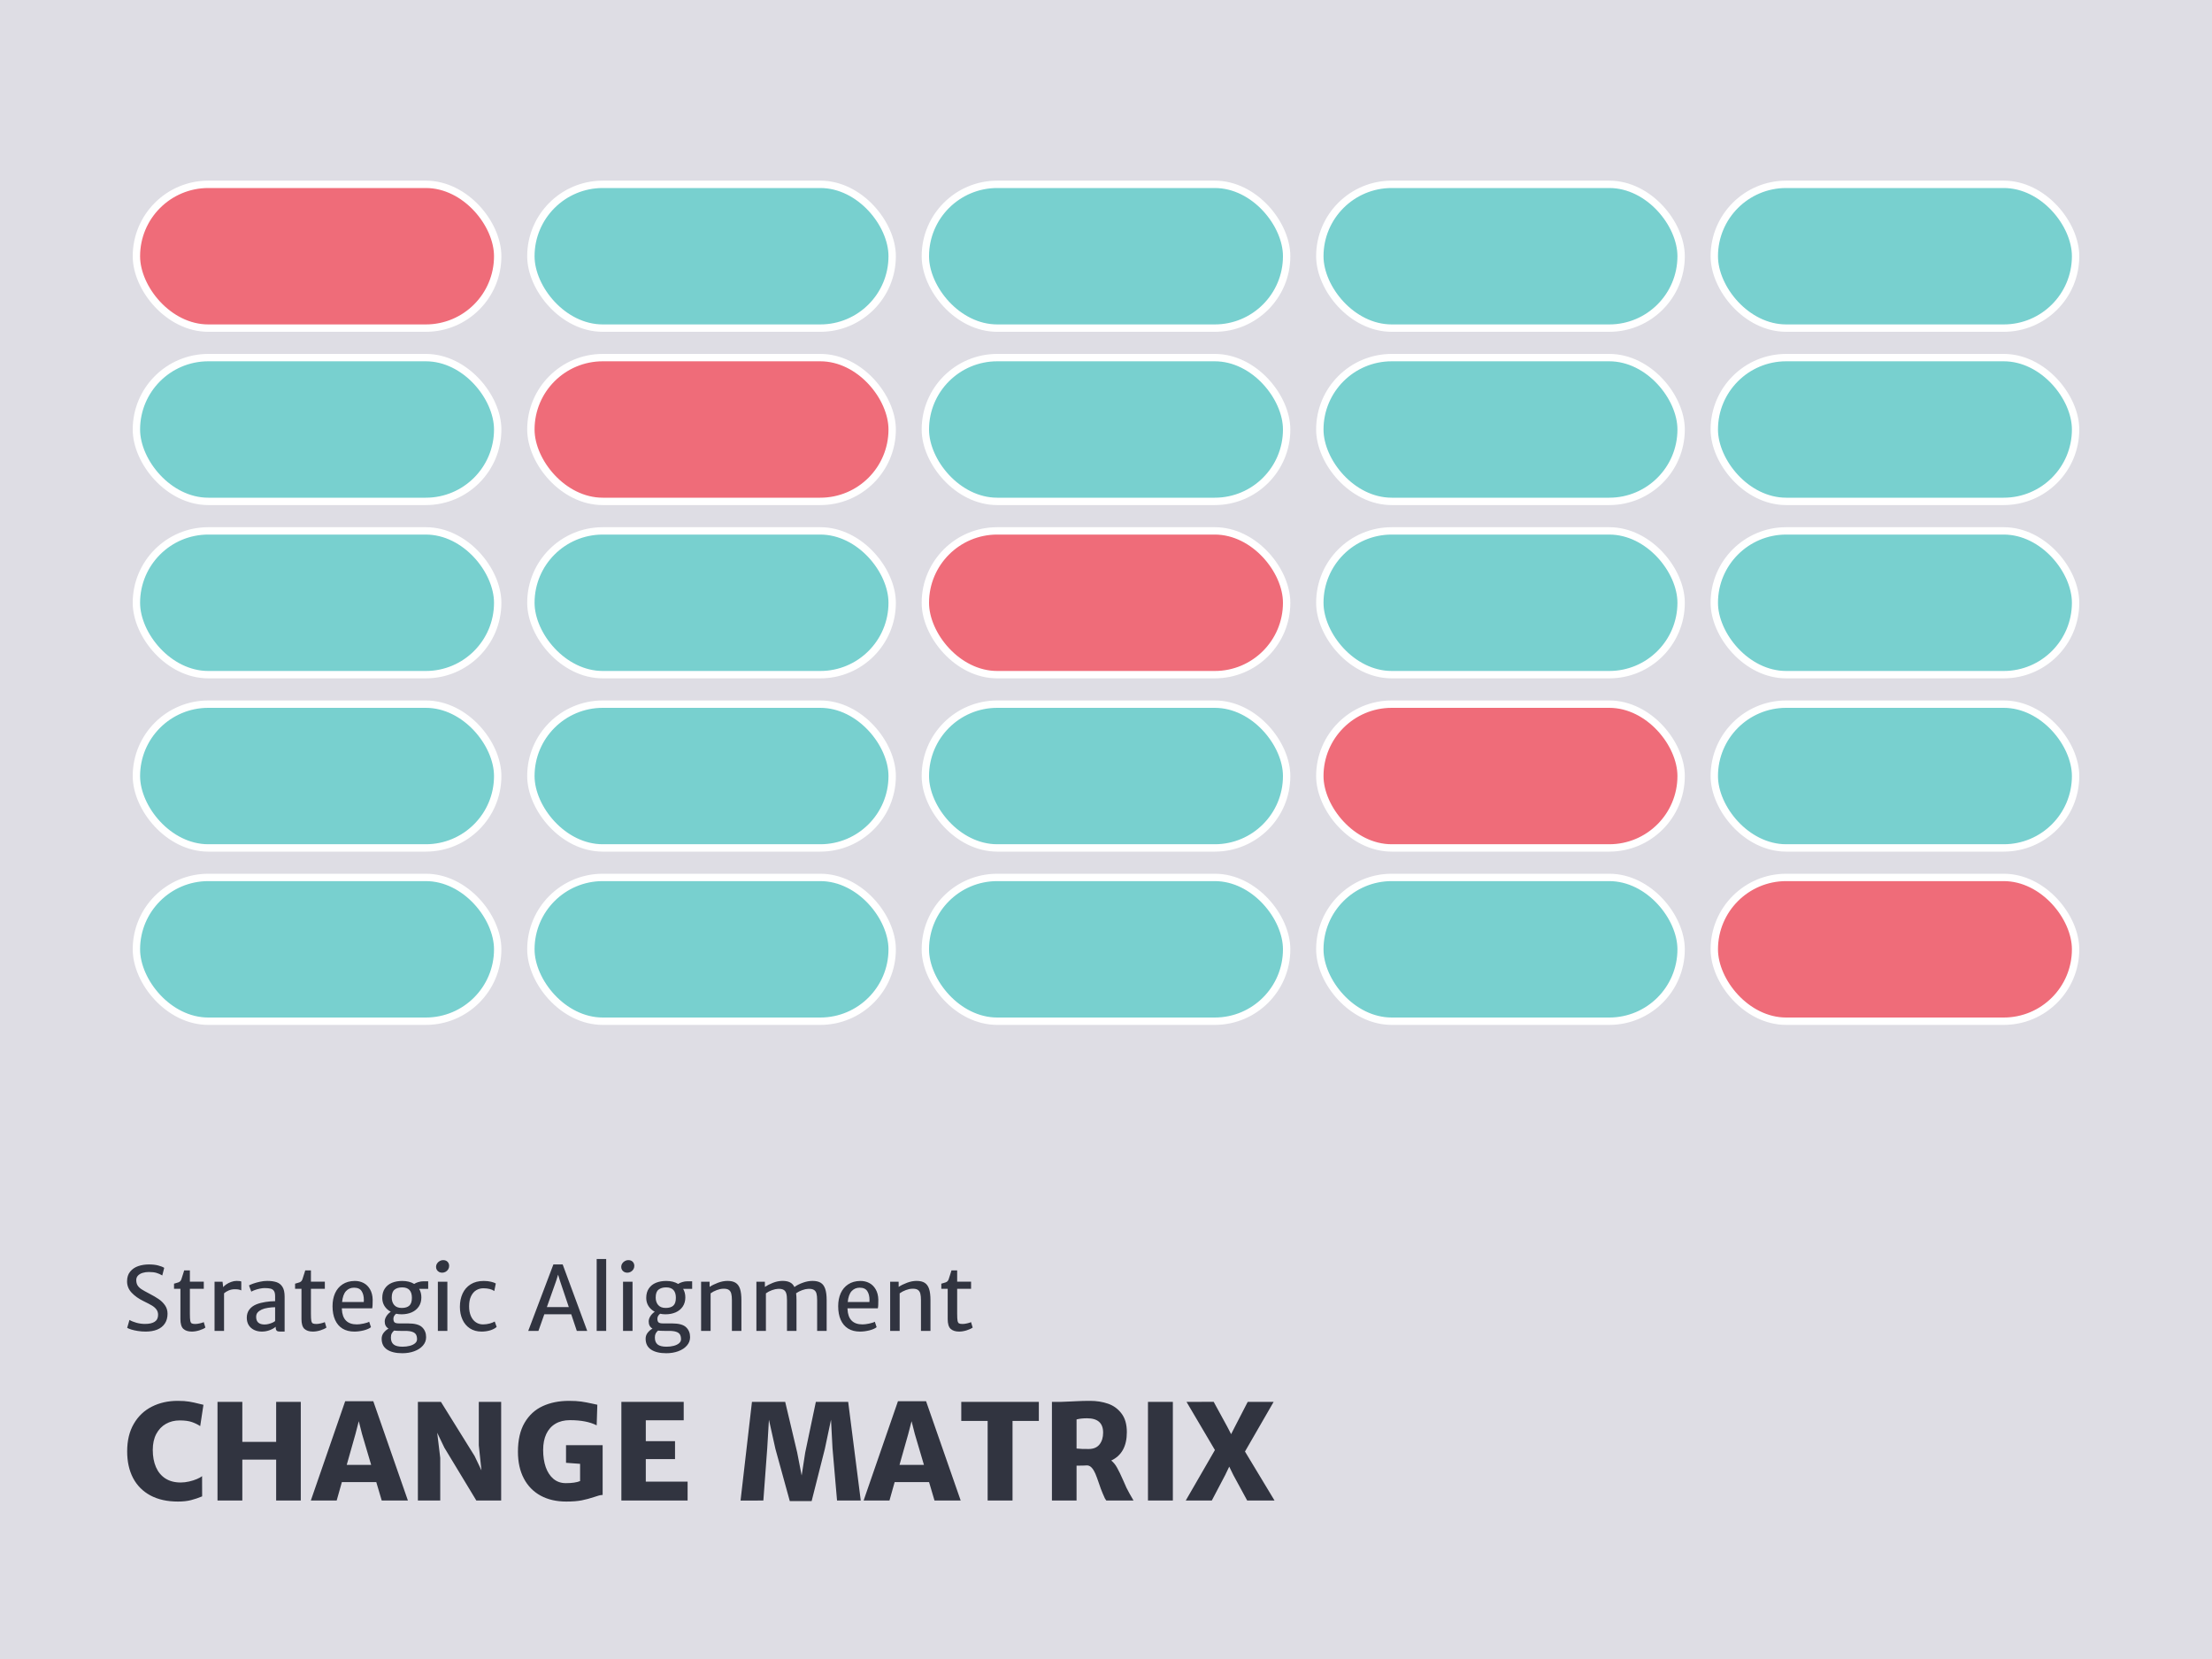
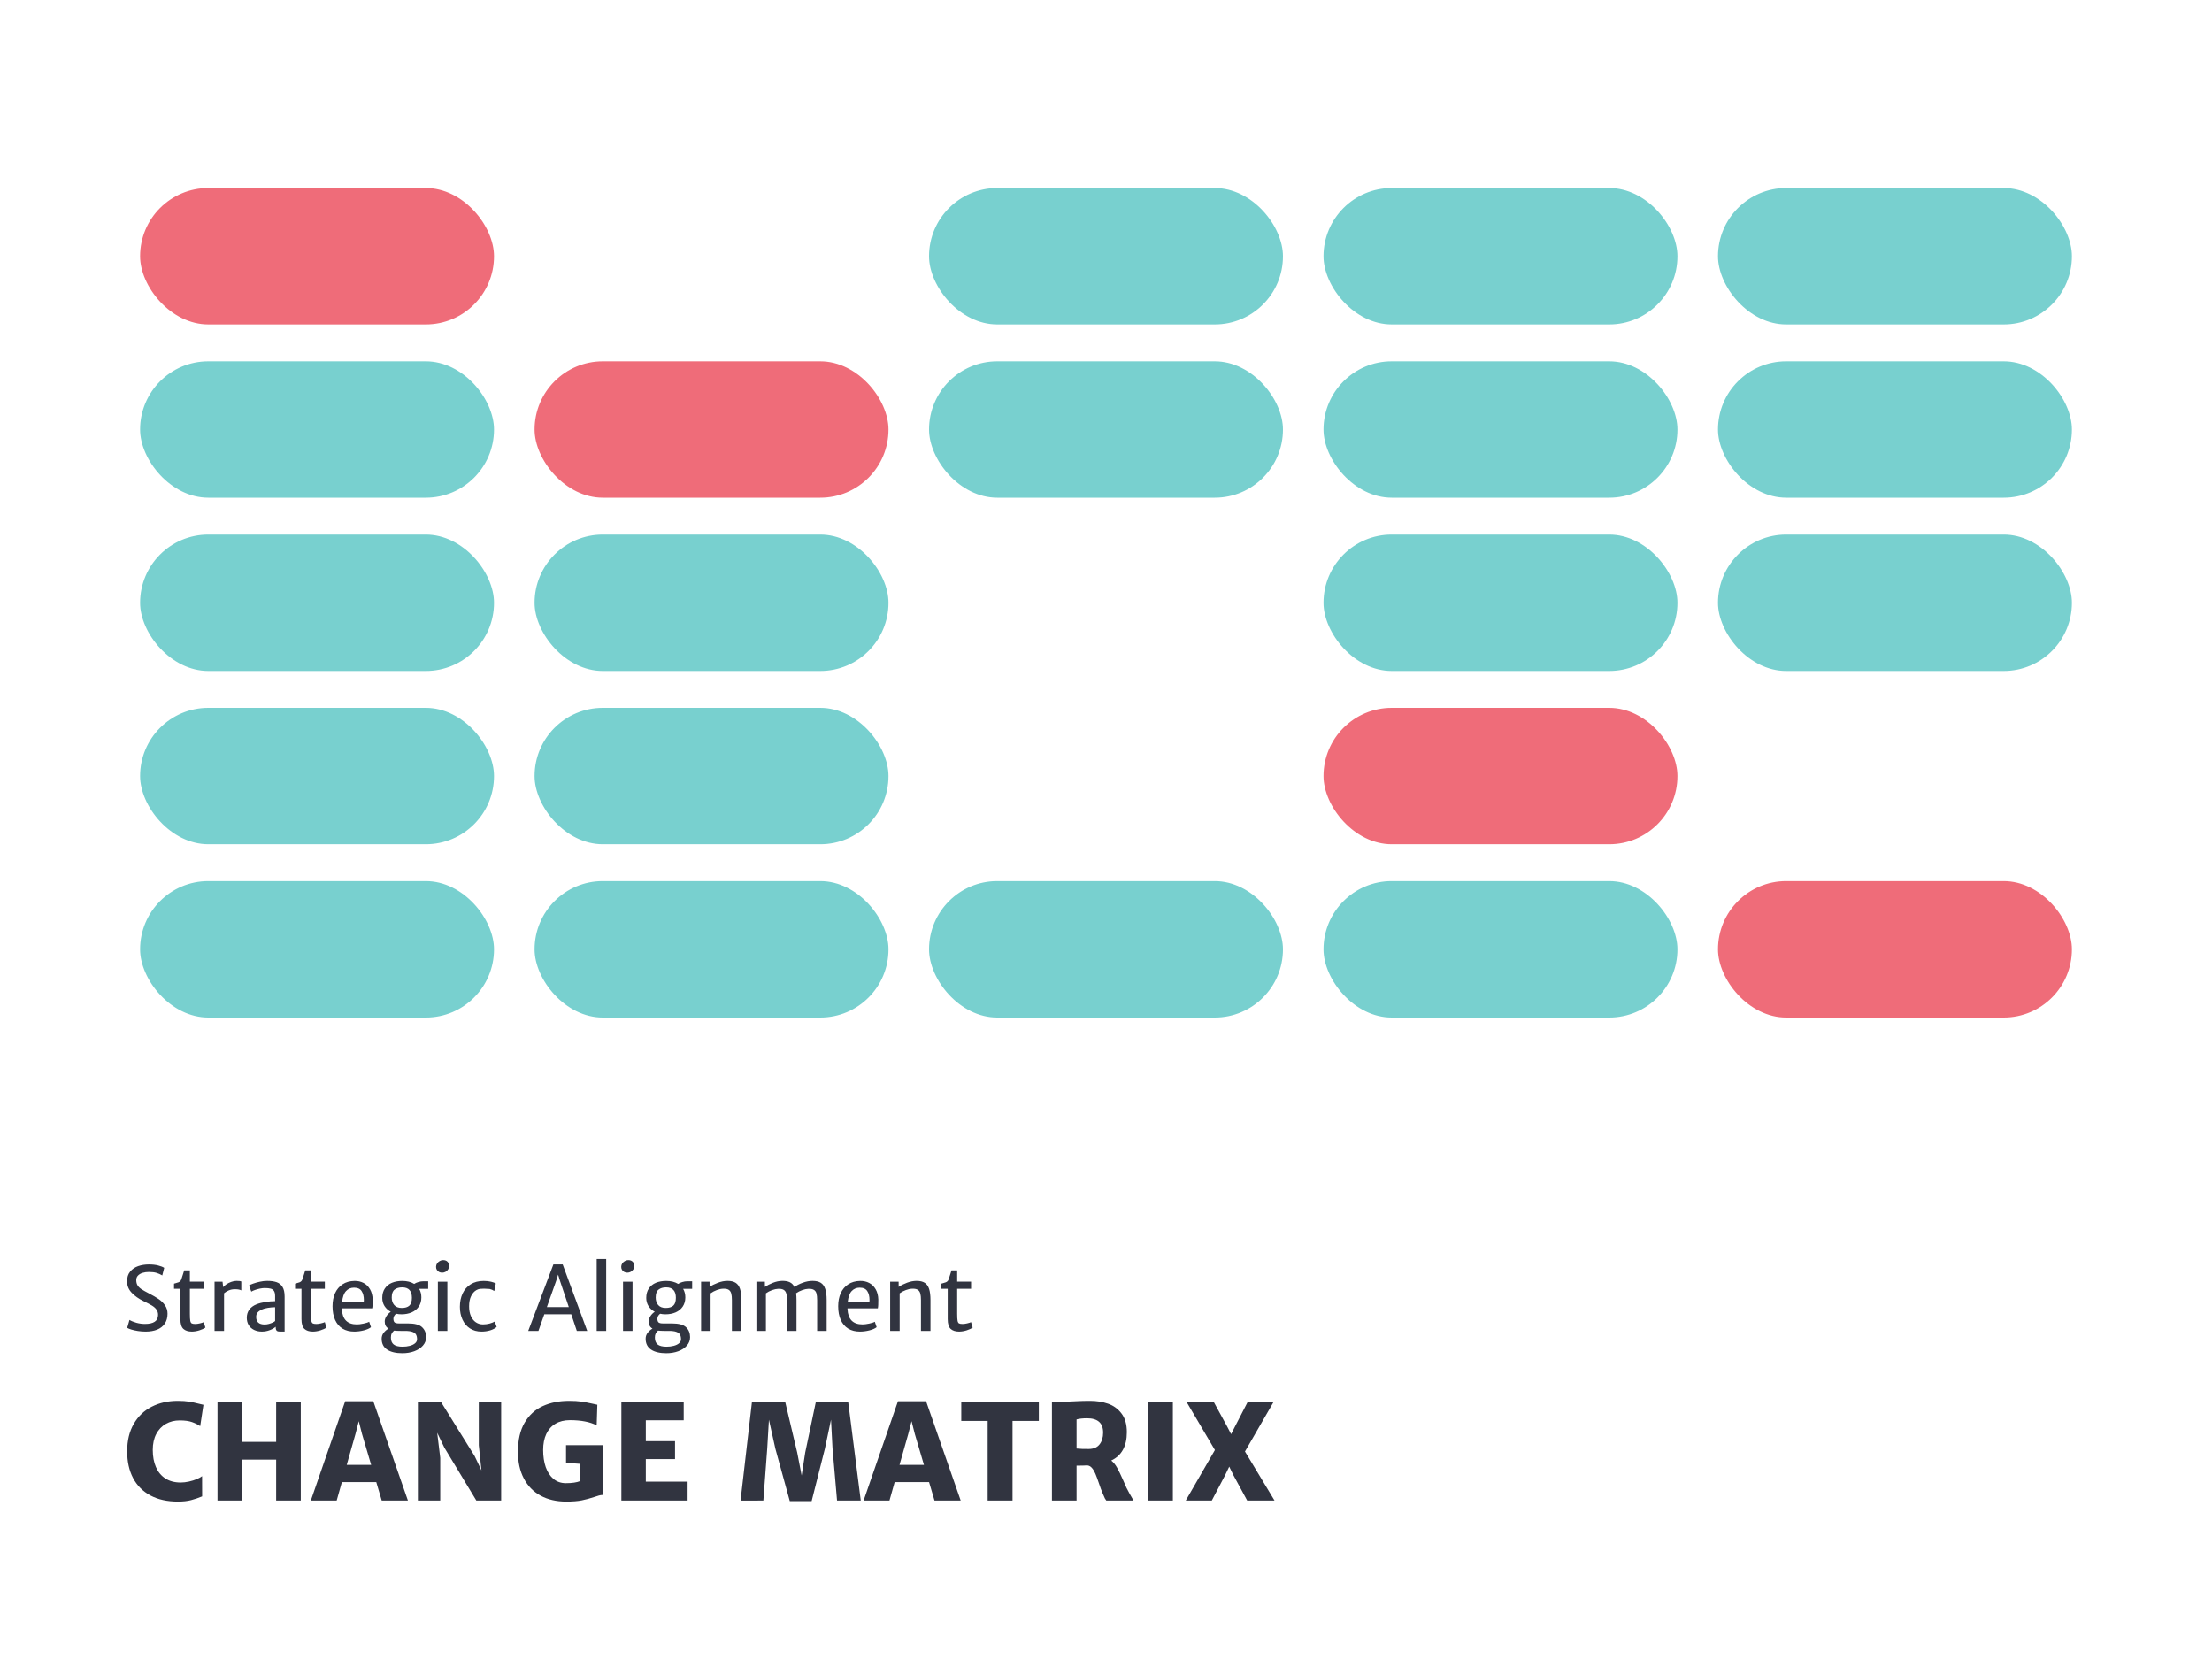
<svg xmlns="http://www.w3.org/2000/svg" width="600" height="450" viewBox="0 0 600 450" fill="none">
-   <rect width="600" height="450" fill="#DEDDE4" />
  <path d="M48.188 379.977C49.441 379.977 50.484 380.047 51.316 380.188C52.148 380.328 53.045 380.521 54.006 380.768C54.662 380.932 55.055 381.025 55.184 381.049L54.305 386.832C53.684 386.41 52.945 386.047 52.09 385.742C51.246 385.438 50.127 385.285 48.732 385.285C47.35 385.285 46.107 385.596 45.006 386.217C43.904 386.838 43.031 387.752 42.387 388.959C41.754 390.166 41.438 391.607 41.438 393.283C41.438 395.064 41.725 396.617 42.299 397.941C42.873 399.266 43.728 400.297 44.865 401.035C46.002 401.762 47.385 402.125 49.014 402.125C49.728 402.125 50.478 402.037 51.264 401.861C52.049 401.686 52.758 401.463 53.391 401.193C54.035 400.924 54.51 400.66 54.815 400.402L54.832 405.887C53.824 406.309 52.816 406.648 51.809 406.906C50.812 407.164 49.629 407.293 48.258 407.293C45.352 407.293 42.867 406.742 40.805 405.641C38.742 404.527 37.172 402.951 36.094 400.912C35.027 398.861 34.494 396.453 34.494 393.688C34.494 390.758 35.092 388.268 36.287 386.217C37.482 384.154 39.111 382.602 41.174 381.559C43.248 380.504 45.586 379.977 48.188 379.977ZM65.731 380.258V391.104H74.906V380.258H81.586V407.012H74.906V395.92H65.731V407.012H58.998V380.258H65.731ZM102.064 402.02H92.731L91.324 407.012H84.311L93.627 380.082H101.256L110.643 407.012H103.541L102.064 402.02ZM100.676 397.344L98.197 388.959L97.318 385.496L96.422 388.959L94.049 397.344H100.676ZM135.938 380.258V407.012H129.205L120.539 392.686L118.588 388.625L119.414 395.445V407.012H113.35V380.258H119.607L128.73 394.936L130.594 398.838L129.873 392.035V380.258H135.938ZM163.465 392V405.5C163.125 405.512 162.785 405.564 162.445 405.658C162.105 405.752 161.678 405.887 161.162 406.062C160.037 406.438 158.924 406.736 157.822 406.959C156.721 407.182 155.309 407.293 153.586 407.293C150.926 407.293 148.611 406.76 146.643 405.693C144.674 404.615 143.156 403.062 142.09 401.035C141.023 399.008 140.49 396.588 140.49 393.775C140.49 390.6 141.088 387.986 142.283 385.936C143.49 383.873 145.125 382.367 147.188 381.418C149.262 380.457 151.646 379.977 154.342 379.977C155.678 379.977 156.785 380.041 157.664 380.17C158.555 380.299 159.551 380.486 160.652 380.732C161.262 380.873 161.719 380.973 162.023 381.031L161.848 386.621C160.02 385.684 157.605 385.215 154.605 385.215C153.07 385.215 151.758 385.537 150.668 386.182C149.578 386.826 148.746 387.758 148.172 388.977C147.609 390.184 147.328 391.625 147.328 393.301C147.328 395.047 147.562 396.6 148.031 397.959C148.512 399.318 149.215 400.385 150.141 401.158C151.066 401.92 152.18 402.301 153.48 402.301C155.145 402.301 156.434 402.113 157.348 401.738V397.062L153.533 396.781V392H163.465ZM185.455 380.258V385.25H175.172V390.91H183.1V395.779H175.172V401.896H186.51V407.012H168.545V380.258H185.455ZM212.982 380.258L216.234 393.986L217.447 400.227L218.414 393.986L221.297 380.258H230.068L233.479 407.012H227.045L225.814 392.791L225.41 385.092L223.74 393.002L220.154 407.17H214.23L210.328 393.002L208.57 385.092L208.113 392.791L207.059 407.012L200.871 407.029L203.965 380.258H212.982ZM252.006 402.02H242.672L241.266 407.012H234.252L243.568 380.082H251.197L260.584 407.012H253.482L252.006 402.02ZM250.617 397.344L248.139 388.959L247.26 385.496L246.363 388.959L243.99 397.344H250.617ZM260.742 385.426V380.258H281.783V385.426H274.646V407.012H267.896V385.426H260.742ZM307.465 407.012H300.082C299.941 406.836 299.812 406.643 299.695 406.432C299.59 406.209 299.396 405.77 299.115 405.113C298.787 404.363 298.43 403.402 298.043 402.23C297.68 401.164 297.369 400.326 297.111 399.717C296.854 399.107 296.543 398.592 296.18 398.17C295.816 397.748 295.395 397.52 294.914 397.484C294.246 397.531 293.279 397.555 292.014 397.555V407.012H285.334V380.258H287.637C288.059 380.258 288.938 380.223 290.273 380.152C290.461 380.141 291.082 380.111 292.137 380.064C293.191 380.006 294.375 379.977 295.688 379.977C297.445 379.977 299.068 380.234 300.557 380.75C302.045 381.266 303.264 382.156 304.213 383.422C305.174 384.676 305.654 386.357 305.654 388.467C305.654 392.275 304.242 394.842 301.418 396.166C302.027 396.646 302.555 397.291 303 398.1C303.457 398.908 304.002 400.033 304.635 401.475C304.998 402.318 305.303 403.01 305.549 403.549C305.807 404.076 306.076 404.586 306.357 405.078L307.465 407.012ZM292.014 392.914C292.354 392.961 292.869 392.996 293.561 393.02C294.264 393.043 294.844 393.049 295.301 393.037C296.602 393.037 297.58 392.627 298.236 391.807C298.893 390.975 299.221 389.902 299.221 388.59C299.221 386 297.768 384.705 294.861 384.705C293.725 384.705 292.775 384.811 292.014 385.021V392.914ZM318.135 380.258V407.012H311.385V380.258H318.135ZM345.715 407.012H338.297L334.553 400.121L333.428 397.818L332.32 400.121L328.699 407.012H321.633L329.543 393.318L321.844 380.258L329.209 380.24L332.883 386.973L333.938 389.012L334.975 386.973L338.438 380.258H345.469L337.699 393.723L345.715 407.012Z" fill="#313440" />
-   <path d="M35.121 358.023C35.598 358.32 36.227 358.578 37.008 358.797C37.789 359.008 38.562 359.113 39.328 359.113C40.484 359.113 41.363 358.914 41.965 358.516C42.574 358.117 42.879 357.492 42.879 356.641C42.879 356.078 42.73 355.598 42.434 355.199C42.145 354.801 41.742 354.445 41.227 354.133C40.711 353.82 39.945 353.418 38.93 352.926C37.625 352.293 36.555 351.535 35.719 350.652C34.883 349.77 34.465 348.738 34.465 347.559C34.465 346.48 34.746 345.602 35.309 344.922C35.871 344.234 36.598 343.738 37.488 343.434C38.379 343.129 39.348 342.977 40.395 342.977C41.371 342.977 42.211 343.07 42.914 343.258C43.617 343.438 44.16 343.652 44.543 343.902L44.016 345.965C43.508 345.66 42.988 345.43 42.457 345.273C41.926 345.109 41.227 345.027 40.359 345.027C39.766 345.027 39.211 345.105 38.695 345.262C38.18 345.418 37.762 345.66 37.441 345.988C37.121 346.316 36.961 346.723 36.961 347.207C36.961 347.777 37.074 348.254 37.301 348.637C37.527 349.012 37.875 349.359 38.344 349.68C38.82 349.992 39.543 350.398 40.512 350.898C41.512 351.414 42.348 351.902 43.02 352.363C43.699 352.816 44.273 353.375 44.742 354.039C45.211 354.703 45.445 355.469 45.445 356.336C45.445 357.406 45.195 358.305 44.695 359.031C44.203 359.758 43.512 360.301 42.621 360.66C41.73 361.012 40.691 361.188 39.504 361.188C38.77 361.188 38.059 361.133 37.371 361.023C36.691 360.914 36.098 360.781 35.59 360.625C35.09 360.469 34.727 360.316 34.5 360.168L35.121 358.023ZM48.938 349.586H47.203V348.191L47.625 348.074C47.984 347.973 48.25 347.891 48.422 347.828C48.594 347.758 48.742 347.664 48.867 347.547C49 347.422 49.105 347.254 49.184 347.043C49.301 346.746 49.473 346.211 49.699 345.438L49.957 344.594H51.504V347.641H55.277V349.586H51.504V356.348C51.504 357.238 51.539 357.871 51.609 358.246C51.68 358.613 51.809 358.852 51.996 358.961C52.191 359.07 52.52 359.125 52.98 359.125C53.316 359.125 53.723 359.07 54.199 358.961C54.684 358.852 55.039 358.738 55.266 358.621L55.711 360.098C55.328 360.379 54.777 360.633 54.059 360.859C53.348 361.078 52.668 361.188 52.02 361.188C51.043 361.188 50.285 360.945 49.746 360.461C49.207 359.969 48.938 359.082 48.938 357.801V349.586ZM64.148 347.441C64.773 347.441 65.207 347.496 65.449 347.605V350.02C65.285 349.926 65.07 349.852 64.805 349.797C64.547 349.734 64.176 349.703 63.691 349.703C63.098 349.703 62.547 349.812 62.039 350.031C61.539 350.242 61.117 350.5 60.773 350.805V361H58.195V347.664H60.363L60.539 349.141C60.711 348.906 60.988 348.656 61.371 348.391C61.762 348.125 62.203 347.902 62.695 347.723C63.195 347.535 63.68 347.441 64.148 347.441ZM72.445 347.441C73.477 347.441 74.336 347.559 75.023 347.793C75.711 348.027 76.246 348.457 76.629 349.082C77.012 349.699 77.203 350.57 77.203 351.695V361.188H76.148C75.797 361.188 75.531 361.164 75.352 361.117C75.172 361.07 75.031 360.961 74.93 360.789C74.828 360.617 74.777 360.344 74.777 359.969V359.875C74.387 360.234 73.848 360.543 73.16 360.801C72.481 361.059 71.769 361.188 71.027 361.188C70.238 361.188 69.531 361.035 68.906 360.73C68.289 360.426 67.805 359.992 67.453 359.43C67.109 358.859 66.938 358.191 66.938 357.426C66.938 356.582 67.164 355.852 67.617 355.234C68.078 354.617 68.719 354.141 69.539 353.805C70.266 353.516 71.086 353.301 72 353.16C72.922 353.012 73.797 352.938 74.625 352.938V351.59C74.625 350.965 74.523 350.496 74.32 350.184C74.125 349.871 73.828 349.66 73.43 349.551C73.031 349.441 72.481 349.387 71.777 349.387C71.402 349.387 70.969 349.438 70.477 349.539C69.992 349.641 69.535 349.77 69.106 349.926C68.684 350.074 68.371 350.219 68.168 350.359L67.535 348.672C67.738 348.547 68.106 348.387 68.637 348.191C69.176 347.996 69.785 347.824 70.465 347.676C71.152 347.52 71.812 347.441 72.445 347.441ZM71.789 359.266C72.156 359.266 72.543 359.211 72.949 359.102C73.356 358.992 73.711 358.863 74.016 358.715C74.328 358.559 74.531 358.426 74.625 358.316V354.578C74.055 354.578 73.41 354.633 72.691 354.742C71.981 354.852 71.406 355.012 70.969 355.223C70.492 355.449 70.125 355.715 69.867 356.02C69.609 356.324 69.481 356.719 69.481 357.203C69.481 358.578 70.25 359.266 71.789 359.266ZM81.773 349.586H80.039V348.191L80.461 348.074C80.82 347.973 81.086 347.891 81.258 347.828C81.43 347.758 81.578 347.664 81.703 347.547C81.836 347.422 81.941 347.254 82.019 347.043C82.137 346.746 82.309 346.211 82.535 345.438L82.793 344.594H84.34V347.641H88.113V349.586H84.34V356.348C84.34 357.238 84.375 357.871 84.445 358.246C84.516 358.613 84.644 358.852 84.832 358.961C85.027 359.07 85.356 359.125 85.816 359.125C86.152 359.125 86.559 359.07 87.035 358.961C87.519 358.852 87.875 358.738 88.102 358.621L88.547 360.098C88.164 360.379 87.613 360.633 86.894 360.859C86.184 361.078 85.504 361.188 84.856 361.188C83.879 361.188 83.121 360.945 82.582 360.461C82.043 359.969 81.773 359.082 81.773 357.801V349.586ZM101.086 352.492C101.086 353.125 101.078 353.617 101.062 353.969C101.047 354.312 101.012 354.617 100.957 354.883H92.719C92.727 354.938 92.731 355.016 92.731 355.117C92.863 357.867 94.223 359.242 96.809 359.242C97.277 359.242 97.871 359.168 98.59 359.02C99.309 358.871 99.824 358.703 100.137 358.516L100.629 359.992C100.199 360.344 99.547 360.633 98.672 360.859C97.797 361.078 96.945 361.188 96.117 361.188C94.859 361.188 93.789 360.918 92.906 360.379C92.023 359.832 91.352 359.043 90.891 358.012C90.43 356.98 90.199 355.742 90.199 354.297C90.199 352.984 90.426 351.816 90.879 350.793C91.34 349.77 92.016 348.965 92.906 348.379C93.805 347.785 94.891 347.477 96.164 347.453C97.062 347.438 97.879 347.621 98.613 348.004C99.348 348.387 99.934 348.961 100.371 349.727C100.816 350.492 101.055 351.414 101.086 352.492ZM98.672 353.172C98.688 352.922 98.695 352.738 98.695 352.621C98.695 351.629 98.492 350.824 98.086 350.207C97.688 349.59 97 349.281 96.023 349.281C95.156 349.281 94.434 349.59 93.856 350.207C93.285 350.816 92.93 351.805 92.789 353.172H98.672ZM116.145 349.598H113.695C114.094 350.27 114.293 351.043 114.293 351.918C114.293 352.879 114.059 353.707 113.59 354.402C113.121 355.09 112.48 355.613 111.668 355.973C110.855 356.324 109.938 356.5 108.914 356.5C108.383 356.5 107.898 356.449 107.461 356.348C107.242 356.496 107.062 356.691 106.922 356.934C106.781 357.176 106.711 357.426 106.711 357.684C106.711 358.176 106.82 358.516 107.039 358.703C107.266 358.883 107.664 358.973 108.234 358.973H110.66C112.512 358.973 113.793 359.32 114.504 360.016C115.223 360.703 115.582 361.598 115.582 362.699C115.582 363.566 115.293 364.328 114.715 364.984C114.137 365.648 113.355 366.16 112.371 366.52C111.395 366.879 110.312 367.059 109.125 367.059C107.367 367.059 105.992 366.73 105 366.074C104.016 365.418 103.523 364.434 103.523 363.121C103.523 362.512 103.707 361.973 104.074 361.504C104.441 361.035 104.879 360.66 105.387 360.379C104.699 359.98 104.355 359.336 104.355 358.445C104.355 357.992 104.5 357.527 104.789 357.051C105.086 356.566 105.488 356.152 105.996 355.809C105.277 355.426 104.711 354.91 104.297 354.262C103.891 353.613 103.688 352.883 103.688 352.07C103.688 351.047 103.922 350.191 104.391 349.504C104.859 348.809 105.5 348.293 106.312 347.957C107.133 347.621 108.066 347.453 109.113 347.453C110.387 347.453 111.465 347.723 112.348 348.262C112.645 348.059 113.02 347.891 113.473 347.758C113.926 347.617 114.383 347.547 114.844 347.547H116.145V349.598ZM108.973 354.777C109.879 354.777 110.562 354.57 111.023 354.156C111.492 353.742 111.727 353.027 111.727 352.012C111.727 351.09 111.508 350.391 111.07 349.914C110.633 349.438 109.973 349.199 109.09 349.199C108.23 349.199 107.543 349.402 107.027 349.809C106.512 350.207 106.254 350.922 106.254 351.953C106.254 352.773 106.477 353.449 106.922 353.98C107.375 354.512 108.059 354.777 108.973 354.777ZM108.621 361C107.91 361 107.332 360.973 106.887 360.918C106.621 361.152 106.41 361.414 106.254 361.703C106.105 361.992 106.031 362.363 106.031 362.816C106.031 363.652 106.277 364.273 106.77 364.68C107.27 365.086 108.074 365.289 109.184 365.289C109.895 365.289 110.547 365.211 111.141 365.055C111.742 364.898 112.223 364.668 112.582 364.363C112.941 364.059 113.121 363.691 113.121 363.262C113.121 362.746 113.027 362.324 112.84 361.996C112.66 361.676 112.328 361.43 111.844 361.258C111.367 361.086 110.691 361 109.816 361H108.621ZM121.348 347.664V361H118.77V347.664H121.348ZM118.277 343.633C118.277 343.305 118.367 343 118.547 342.719C118.734 342.438 118.977 342.215 119.273 342.051C119.57 341.887 119.871 341.805 120.176 341.805C120.707 341.805 121.113 341.953 121.395 342.25C121.684 342.547 121.828 342.926 121.828 343.387C121.828 343.73 121.738 344.043 121.559 344.324C121.379 344.605 121.145 344.824 120.855 344.98C120.566 345.137 120.258 345.215 119.93 345.215C119.633 345.215 119.359 345.152 119.109 345.027C118.859 344.895 118.656 344.707 118.5 344.465C118.352 344.223 118.277 343.945 118.277 343.633ZM131.203 347.453C131.961 347.453 132.633 347.527 133.219 347.676C133.805 347.816 134.227 347.973 134.484 348.145L134.074 350.184C133.715 349.934 133.293 349.75 132.809 349.633C132.324 349.508 131.746 349.445 131.074 349.445C130.402 349.445 129.773 349.617 129.188 349.961C128.609 350.305 128.141 350.844 127.781 351.578C127.422 352.305 127.242 353.223 127.242 354.332C127.242 355.363 127.406 356.25 127.734 356.992C128.062 357.727 128.512 358.285 129.082 358.668C129.652 359.051 130.293 359.242 131.004 359.242C131.621 359.242 132.223 359.164 132.809 359.008C133.395 358.844 133.855 358.66 134.191 358.457L134.719 359.922C134.305 360.305 133.727 360.613 132.984 360.848C132.242 361.074 131.453 361.188 130.617 361.188C129.398 361.188 128.344 360.898 127.453 360.32C126.57 359.734 125.898 358.934 125.438 357.918C124.977 356.902 124.746 355.75 124.746 354.461C124.746 353.125 124.988 351.93 125.473 350.875C125.965 349.812 126.695 348.977 127.664 348.367C128.633 347.758 129.812 347.453 131.203 347.453ZM154.945 356.488H147.645L146.051 361H143.285L150.105 342.977H152.625L159.281 361H156.457L154.945 356.488ZM154.289 354.543L151.887 347.406L151.383 345.742L150.867 347.406L148.336 354.543H154.289ZM164.426 341.5V361H161.848V341.5H164.426ZM171.574 347.664V361H168.996V347.664H171.574ZM168.504 343.633C168.504 343.305 168.594 343 168.773 342.719C168.961 342.438 169.203 342.215 169.5 342.051C169.797 341.887 170.098 341.805 170.402 341.805C170.934 341.805 171.34 341.953 171.621 342.25C171.91 342.547 172.055 342.926 172.055 343.387C172.055 343.73 171.965 344.043 171.785 344.324C171.605 344.605 171.371 344.824 171.082 344.98C170.793 345.137 170.484 345.215 170.156 345.215C169.859 345.215 169.586 345.152 169.336 345.027C169.086 344.895 168.883 344.707 168.727 344.465C168.578 344.223 168.504 343.945 168.504 343.633ZM187.746 349.598H185.297C185.695 350.27 185.895 351.043 185.895 351.918C185.895 352.879 185.66 353.707 185.191 354.402C184.723 355.09 184.082 355.613 183.27 355.973C182.457 356.324 181.539 356.5 180.516 356.5C179.984 356.5 179.5 356.449 179.062 356.348C178.844 356.496 178.664 356.691 178.523 356.934C178.383 357.176 178.312 357.426 178.312 357.684C178.312 358.176 178.422 358.516 178.641 358.703C178.867 358.883 179.266 358.973 179.836 358.973H182.262C184.113 358.973 185.395 359.32 186.105 360.016C186.824 360.703 187.184 361.598 187.184 362.699C187.184 363.566 186.895 364.328 186.316 364.984C185.738 365.648 184.957 366.16 183.973 366.52C182.996 366.879 181.914 367.059 180.727 367.059C178.969 367.059 177.594 366.73 176.602 366.074C175.617 365.418 175.125 364.434 175.125 363.121C175.125 362.512 175.309 361.973 175.676 361.504C176.043 361.035 176.48 360.66 176.988 360.379C176.301 359.98 175.957 359.336 175.957 358.445C175.957 357.992 176.102 357.527 176.391 357.051C176.688 356.566 177.09 356.152 177.598 355.809C176.879 355.426 176.312 354.91 175.898 354.262C175.492 353.613 175.289 352.883 175.289 352.07C175.289 351.047 175.523 350.191 175.992 349.504C176.461 348.809 177.102 348.293 177.914 347.957C178.734 347.621 179.668 347.453 180.715 347.453C181.988 347.453 183.066 347.723 183.949 348.262C184.246 348.059 184.621 347.891 185.074 347.758C185.527 347.617 185.984 347.547 186.445 347.547H187.746V349.598ZM180.574 354.777C181.48 354.777 182.164 354.57 182.625 354.156C183.094 353.742 183.328 353.027 183.328 352.012C183.328 351.09 183.109 350.391 182.672 349.914C182.234 349.438 181.574 349.199 180.691 349.199C179.832 349.199 179.145 349.402 178.629 349.809C178.113 350.207 177.855 350.922 177.855 351.953C177.855 352.773 178.078 353.449 178.523 353.98C178.977 354.512 179.66 354.777 180.574 354.777ZM180.223 361C179.512 361 178.934 360.973 178.488 360.918C178.223 361.152 178.012 361.414 177.855 361.703C177.707 361.992 177.633 362.363 177.633 362.816C177.633 363.652 177.879 364.273 178.371 364.68C178.871 365.086 179.676 365.289 180.785 365.289C181.496 365.289 182.148 365.211 182.742 365.055C183.344 364.898 183.824 364.668 184.184 364.363C184.543 364.059 184.723 363.691 184.723 363.262C184.723 362.746 184.629 362.324 184.441 361.996C184.262 361.676 183.93 361.43 183.445 361.258C182.969 361.086 182.293 361 181.418 361H180.223ZM192.469 347.664L192.48 349.07C193.09 348.656 193.844 348.281 194.742 347.945C195.648 347.609 196.512 347.441 197.332 347.441C198.254 347.441 198.988 347.613 199.535 347.957C200.082 348.301 200.48 348.852 200.73 349.609C200.98 350.367 201.105 351.391 201.105 352.68V361H198.527V352.668C198.527 351.918 198.469 351.324 198.352 350.887C198.234 350.441 198.02 350.109 197.707 349.891C197.395 349.672 196.941 349.562 196.348 349.562C196.207 349.562 196.102 349.566 196.031 349.574C195.562 349.59 195.023 349.711 194.414 349.938C193.812 350.156 193.258 350.449 192.75 350.816V361H190.172V347.664H192.469ZM220.383 347.441C221.312 347.441 222.055 347.609 222.609 347.945C223.164 348.281 223.57 348.828 223.828 349.586C224.094 350.336 224.227 351.352 224.227 352.633V361H221.648V352.668C221.648 351.887 221.586 351.277 221.461 350.84C221.336 350.395 221.098 350.07 220.746 349.867C220.395 349.656 219.883 349.566 219.211 349.598C218.734 349.613 218.195 349.73 217.594 349.949C216.992 350.16 216.441 350.441 215.941 350.793C216.012 351.332 216.047 351.945 216.047 352.633V361H213.469V352.668C213.469 351.887 213.402 351.277 213.27 350.84C213.145 350.395 212.906 350.07 212.555 349.867C212.203 349.656 211.695 349.566 211.031 349.598C210.57 349.613 210.031 349.73 209.414 349.949C208.805 350.16 208.25 350.449 207.75 350.816V361H205.172V347.664H207.469L207.48 349.07C208.082 348.664 208.797 348.297 209.625 347.969C210.461 347.641 211.277 347.465 212.074 347.441C212.957 347.418 213.672 347.539 214.219 347.805C214.773 348.062 215.195 348.496 215.484 349.105C216.078 348.66 216.828 348.273 217.734 347.945C218.648 347.609 219.531 347.441 220.383 347.441ZM238.242 352.492C238.242 353.125 238.234 353.617 238.219 353.969C238.203 354.312 238.168 354.617 238.113 354.883H229.875C229.883 354.938 229.887 355.016 229.887 355.117C230.02 357.867 231.379 359.242 233.965 359.242C234.434 359.242 235.027 359.168 235.746 359.02C236.465 358.871 236.98 358.703 237.293 358.516L237.785 359.992C237.355 360.344 236.703 360.633 235.828 360.859C234.953 361.078 234.102 361.188 233.273 361.188C232.016 361.188 230.945 360.918 230.062 360.379C229.18 359.832 228.508 359.043 228.047 358.012C227.586 356.98 227.355 355.742 227.355 354.297C227.355 352.984 227.582 351.816 228.035 350.793C228.496 349.77 229.172 348.965 230.062 348.379C230.961 347.785 232.047 347.477 233.32 347.453C234.219 347.438 235.035 347.621 235.77 348.004C236.504 348.387 237.09 348.961 237.527 349.727C237.973 350.492 238.211 351.414 238.242 352.492ZM235.828 353.172C235.844 352.922 235.852 352.738 235.852 352.621C235.852 351.629 235.648 350.824 235.242 350.207C234.844 349.59 234.156 349.281 233.18 349.281C232.312 349.281 231.59 349.59 231.012 350.207C230.441 350.816 230.086 351.805 229.945 353.172H235.828ZM243.75 347.664L243.762 349.07C244.371 348.656 245.125 348.281 246.023 347.945C246.93 347.609 247.793 347.441 248.613 347.441C249.535 347.441 250.27 347.613 250.816 347.957C251.363 348.301 251.762 348.852 252.012 349.609C252.262 350.367 252.387 351.391 252.387 352.68V361H249.809V352.668C249.809 351.918 249.75 351.324 249.633 350.887C249.516 350.441 249.301 350.109 248.988 349.891C248.676 349.672 248.223 349.562 247.629 349.562C247.488 349.562 247.383 349.566 247.312 349.574C246.844 349.59 246.305 349.711 245.695 349.938C245.094 350.156 244.539 350.449 244.031 350.816V361H241.453V347.664H243.75ZM257.062 349.586H255.328V348.191L255.75 348.074C256.109 347.973 256.375 347.891 256.547 347.828C256.719 347.758 256.867 347.664 256.992 347.547C257.125 347.422 257.23 347.254 257.309 347.043C257.426 346.746 257.598 346.211 257.824 345.438L258.082 344.594H259.629V347.641H263.402V349.586H259.629V356.348C259.629 357.238 259.664 357.871 259.734 358.246C259.805 358.613 259.934 358.852 260.121 358.961C260.316 359.07 260.645 359.125 261.105 359.125C261.441 359.125 261.848 359.07 262.324 358.961C262.809 358.852 263.164 358.738 263.391 358.621L263.836 360.098C263.453 360.379 262.902 360.633 262.184 360.859C261.473 361.078 260.793 361.188 260.145 361.188C259.168 361.188 258.41 360.945 257.871 360.461C257.332 359.969 257.062 359.082 257.062 357.801V349.586Z" fill="#313440" />
+   <path d="M35.121 358.023C35.598 358.32 36.227 358.578 37.008 358.797C37.789 359.008 38.562 359.113 39.328 359.113C40.484 359.113 41.363 358.914 41.965 358.516C42.574 358.117 42.879 357.492 42.879 356.641C42.879 356.078 42.73 355.598 42.434 355.199C42.145 354.801 41.742 354.445 41.227 354.133C40.711 353.82 39.945 353.418 38.93 352.926C37.625 352.293 36.555 351.535 35.719 350.652C34.883 349.77 34.465 348.738 34.465 347.559C34.465 346.48 34.746 345.602 35.309 344.922C35.871 344.234 36.598 343.738 37.488 343.434C38.379 343.129 39.348 342.977 40.395 342.977C41.371 342.977 42.211 343.07 42.914 343.258C43.617 343.438 44.16 343.652 44.543 343.902L44.016 345.965C43.508 345.66 42.988 345.43 42.457 345.273C41.926 345.109 41.227 345.027 40.359 345.027C39.766 345.027 39.211 345.105 38.695 345.262C38.18 345.418 37.762 345.66 37.441 345.988C37.121 346.316 36.961 346.723 36.961 347.207C36.961 347.777 37.074 348.254 37.301 348.637C37.527 349.012 37.875 349.359 38.344 349.68C38.82 349.992 39.543 350.398 40.512 350.898C41.512 351.414 42.348 351.902 43.02 352.363C43.699 352.816 44.273 353.375 44.742 354.039C45.211 354.703 45.445 355.469 45.445 356.336C45.445 357.406 45.195 358.305 44.695 359.031C44.203 359.758 43.512 360.301 42.621 360.66C41.73 361.012 40.691 361.188 39.504 361.188C38.77 361.188 38.059 361.133 37.371 361.023C36.691 360.914 36.098 360.781 35.59 360.625C35.09 360.469 34.727 360.316 34.5 360.168L35.121 358.023ZM48.938 349.586H47.203V348.191L47.625 348.074C47.984 347.973 48.25 347.891 48.422 347.828C48.594 347.758 48.742 347.664 48.867 347.547C49 347.422 49.105 347.254 49.184 347.043C49.301 346.746 49.473 346.211 49.699 345.438L49.957 344.594H51.504V347.641H55.277V349.586H51.504V356.348C51.504 357.238 51.539 357.871 51.609 358.246C51.68 358.613 51.809 358.852 51.996 358.961C52.191 359.07 52.52 359.125 52.98 359.125C53.316 359.125 53.723 359.07 54.199 358.961C54.684 358.852 55.039 358.738 55.266 358.621L55.711 360.098C55.328 360.379 54.777 360.633 54.059 360.859C53.348 361.078 52.668 361.188 52.02 361.188C51.043 361.188 50.285 360.945 49.746 360.461C49.207 359.969 48.938 359.082 48.938 357.801V349.586ZM64.148 347.441C64.773 347.441 65.207 347.496 65.449 347.605V350.02C65.285 349.926 65.07 349.852 64.805 349.797C64.547 349.734 64.176 349.703 63.691 349.703C63.098 349.703 62.547 349.812 62.039 350.031C61.539 350.242 61.117 350.5 60.773 350.805V361H58.195V347.664H60.363L60.539 349.141C60.711 348.906 60.988 348.656 61.371 348.391C61.762 348.125 62.203 347.902 62.695 347.723C63.195 347.535 63.68 347.441 64.148 347.441ZM72.445 347.441C73.477 347.441 74.336 347.559 75.023 347.793C75.711 348.027 76.246 348.457 76.629 349.082C77.012 349.699 77.203 350.57 77.203 351.695V361.188H76.148C75.797 361.188 75.531 361.164 75.352 361.117C75.172 361.07 75.031 360.961 74.93 360.789C74.828 360.617 74.777 360.344 74.777 359.969V359.875C74.387 360.234 73.848 360.543 73.16 360.801C72.481 361.059 71.769 361.188 71.027 361.188C70.238 361.188 69.531 361.035 68.906 360.73C68.289 360.426 67.805 359.992 67.453 359.43C67.109 358.859 66.938 358.191 66.938 357.426C66.938 356.582 67.164 355.852 67.617 355.234C68.078 354.617 68.719 354.141 69.539 353.805C70.266 353.516 71.086 353.301 72 353.16C72.922 353.012 73.797 352.938 74.625 352.938V351.59C74.625 350.965 74.523 350.496 74.32 350.184C74.125 349.871 73.828 349.66 73.43 349.551C73.031 349.441 72.481 349.387 71.777 349.387C71.402 349.387 70.969 349.438 70.477 349.539C69.992 349.641 69.535 349.77 69.106 349.926C68.684 350.074 68.371 350.219 68.168 350.359L67.535 348.672C67.738 348.547 68.106 348.387 68.637 348.191C69.176 347.996 69.785 347.824 70.465 347.676C71.152 347.52 71.812 347.441 72.445 347.441ZM71.789 359.266C72.156 359.266 72.543 359.211 72.949 359.102C73.356 358.992 73.711 358.863 74.016 358.715C74.328 358.559 74.531 358.426 74.625 358.316V354.578C74.055 354.578 73.41 354.633 72.691 354.742C71.981 354.852 71.406 355.012 70.969 355.223C70.492 355.449 70.125 355.715 69.867 356.02C69.609 356.324 69.481 356.719 69.481 357.203C69.481 358.578 70.25 359.266 71.789 359.266ZM81.773 349.586H80.039V348.191L80.461 348.074C80.82 347.973 81.086 347.891 81.258 347.828C81.43 347.758 81.578 347.664 81.703 347.547C81.836 347.422 81.941 347.254 82.019 347.043C82.137 346.746 82.309 346.211 82.535 345.438L82.793 344.594H84.34V347.641H88.113V349.586H84.34V356.348C84.34 357.238 84.375 357.871 84.445 358.246C84.516 358.613 84.644 358.852 84.832 358.961C85.027 359.07 85.356 359.125 85.816 359.125C86.152 359.125 86.559 359.07 87.035 358.961C87.519 358.852 87.875 358.738 88.102 358.621L88.547 360.098C88.164 360.379 87.613 360.633 86.894 360.859C86.184 361.078 85.504 361.188 84.856 361.188C83.879 361.188 83.121 360.945 82.582 360.461C82.043 359.969 81.773 359.082 81.773 357.801V349.586ZM101.086 352.492C101.086 353.125 101.078 353.617 101.062 353.969C101.047 354.312 101.012 354.617 100.957 354.883H92.719C92.727 354.938 92.731 355.016 92.731 355.117C92.863 357.867 94.223 359.242 96.809 359.242C97.277 359.242 97.871 359.168 98.59 359.02C99.309 358.871 99.824 358.703 100.137 358.516L100.629 359.992C100.199 360.344 99.547 360.633 98.672 360.859C97.797 361.078 96.945 361.188 96.117 361.188C94.859 361.188 93.789 360.918 92.906 360.379C92.023 359.832 91.352 359.043 90.891 358.012C90.43 356.98 90.199 355.742 90.199 354.297C90.199 352.984 90.426 351.816 90.879 350.793C91.34 349.77 92.016 348.965 92.906 348.379C93.805 347.785 94.891 347.477 96.164 347.453C97.062 347.438 97.879 347.621 98.613 348.004C99.348 348.387 99.934 348.961 100.371 349.727C100.816 350.492 101.055 351.414 101.086 352.492ZM98.672 353.172C98.688 352.922 98.695 352.738 98.695 352.621C98.695 351.629 98.492 350.824 98.086 350.207C97.688 349.59 97 349.281 96.023 349.281C95.156 349.281 94.434 349.59 93.856 350.207C93.285 350.816 92.93 351.805 92.789 353.172H98.672ZM116.145 349.598H113.695C114.094 350.27 114.293 351.043 114.293 351.918C114.293 352.879 114.059 353.707 113.59 354.402C113.121 355.09 112.48 355.613 111.668 355.973C110.855 356.324 109.938 356.5 108.914 356.5C108.383 356.5 107.898 356.449 107.461 356.348C107.242 356.496 107.062 356.691 106.922 356.934C106.781 357.176 106.711 357.426 106.711 357.684C106.711 358.176 106.82 358.516 107.039 358.703C107.266 358.883 107.664 358.973 108.234 358.973H110.66C112.512 358.973 113.793 359.32 114.504 360.016C115.223 360.703 115.582 361.598 115.582 362.699C115.582 363.566 115.293 364.328 114.715 364.984C114.137 365.648 113.355 366.16 112.371 366.52C111.395 366.879 110.312 367.059 109.125 367.059C107.367 367.059 105.992 366.73 105 366.074C104.016 365.418 103.523 364.434 103.523 363.121C103.523 362.512 103.707 361.973 104.074 361.504C104.441 361.035 104.879 360.66 105.387 360.379C104.699 359.98 104.355 359.336 104.355 358.445C104.355 357.992 104.5 357.527 104.789 357.051C105.086 356.566 105.488 356.152 105.996 355.809C105.277 355.426 104.711 354.91 104.297 354.262C103.891 353.613 103.688 352.883 103.688 352.07C103.688 351.047 103.922 350.191 104.391 349.504C104.859 348.809 105.5 348.293 106.312 347.957C107.133 347.621 108.066 347.453 109.113 347.453C110.387 347.453 111.465 347.723 112.348 348.262C112.645 348.059 113.02 347.891 113.473 347.758C113.926 347.617 114.383 347.547 114.844 347.547H116.145V349.598ZM108.973 354.777C109.879 354.777 110.562 354.57 111.023 354.156C111.492 353.742 111.727 353.027 111.727 352.012C111.727 351.09 111.508 350.391 111.07 349.914C110.633 349.438 109.973 349.199 109.09 349.199C108.23 349.199 107.543 349.402 107.027 349.809C106.512 350.207 106.254 350.922 106.254 351.953C106.254 352.773 106.477 353.449 106.922 353.98C107.375 354.512 108.059 354.777 108.973 354.777ZM108.621 361C107.91 361 107.332 360.973 106.887 360.918C106.621 361.152 106.41 361.414 106.254 361.703C106.105 361.992 106.031 362.363 106.031 362.816C106.031 363.652 106.277 364.273 106.77 364.68C107.27 365.086 108.074 365.289 109.184 365.289C109.895 365.289 110.547 365.211 111.141 365.055C111.742 364.898 112.223 364.668 112.582 364.363C112.941 364.059 113.121 363.691 113.121 363.262C113.121 362.746 113.027 362.324 112.84 361.996C112.66 361.676 112.328 361.43 111.844 361.258C111.367 361.086 110.691 361 109.816 361H108.621ZM121.348 347.664V361H118.77V347.664H121.348ZM118.277 343.633C118.277 343.305 118.367 343 118.547 342.719C118.734 342.438 118.977 342.215 119.273 342.051C119.57 341.887 119.871 341.805 120.176 341.805C120.707 341.805 121.113 341.953 121.395 342.25C121.684 342.547 121.828 342.926 121.828 343.387C121.828 343.73 121.738 344.043 121.559 344.324C121.379 344.605 121.145 344.824 120.855 344.98C120.566 345.137 120.258 345.215 119.93 345.215C119.633 345.215 119.359 345.152 119.109 345.027C118.859 344.895 118.656 344.707 118.5 344.465C118.352 344.223 118.277 343.945 118.277 343.633ZM131.203 347.453C131.961 347.453 132.633 347.527 133.219 347.676C133.805 347.816 134.227 347.973 134.484 348.145L134.074 350.184C133.715 349.934 133.293 349.75 132.809 349.633C130.402 349.445 129.773 349.617 129.188 349.961C128.609 350.305 128.141 350.844 127.781 351.578C127.422 352.305 127.242 353.223 127.242 354.332C127.242 355.363 127.406 356.25 127.734 356.992C128.062 357.727 128.512 358.285 129.082 358.668C129.652 359.051 130.293 359.242 131.004 359.242C131.621 359.242 132.223 359.164 132.809 359.008C133.395 358.844 133.855 358.66 134.191 358.457L134.719 359.922C134.305 360.305 133.727 360.613 132.984 360.848C132.242 361.074 131.453 361.188 130.617 361.188C129.398 361.188 128.344 360.898 127.453 360.32C126.57 359.734 125.898 358.934 125.438 357.918C124.977 356.902 124.746 355.75 124.746 354.461C124.746 353.125 124.988 351.93 125.473 350.875C125.965 349.812 126.695 348.977 127.664 348.367C128.633 347.758 129.812 347.453 131.203 347.453ZM154.945 356.488H147.645L146.051 361H143.285L150.105 342.977H152.625L159.281 361H156.457L154.945 356.488ZM154.289 354.543L151.887 347.406L151.383 345.742L150.867 347.406L148.336 354.543H154.289ZM164.426 341.5V361H161.848V341.5H164.426ZM171.574 347.664V361H168.996V347.664H171.574ZM168.504 343.633C168.504 343.305 168.594 343 168.773 342.719C168.961 342.438 169.203 342.215 169.5 342.051C169.797 341.887 170.098 341.805 170.402 341.805C170.934 341.805 171.34 341.953 171.621 342.25C171.91 342.547 172.055 342.926 172.055 343.387C172.055 343.73 171.965 344.043 171.785 344.324C171.605 344.605 171.371 344.824 171.082 344.98C170.793 345.137 170.484 345.215 170.156 345.215C169.859 345.215 169.586 345.152 169.336 345.027C169.086 344.895 168.883 344.707 168.727 344.465C168.578 344.223 168.504 343.945 168.504 343.633ZM187.746 349.598H185.297C185.695 350.27 185.895 351.043 185.895 351.918C185.895 352.879 185.66 353.707 185.191 354.402C184.723 355.09 184.082 355.613 183.27 355.973C182.457 356.324 181.539 356.5 180.516 356.5C179.984 356.5 179.5 356.449 179.062 356.348C178.844 356.496 178.664 356.691 178.523 356.934C178.383 357.176 178.312 357.426 178.312 357.684C178.312 358.176 178.422 358.516 178.641 358.703C178.867 358.883 179.266 358.973 179.836 358.973H182.262C184.113 358.973 185.395 359.32 186.105 360.016C186.824 360.703 187.184 361.598 187.184 362.699C187.184 363.566 186.895 364.328 186.316 364.984C185.738 365.648 184.957 366.16 183.973 366.52C182.996 366.879 181.914 367.059 180.727 367.059C178.969 367.059 177.594 366.73 176.602 366.074C175.617 365.418 175.125 364.434 175.125 363.121C175.125 362.512 175.309 361.973 175.676 361.504C176.043 361.035 176.48 360.66 176.988 360.379C176.301 359.98 175.957 359.336 175.957 358.445C175.957 357.992 176.102 357.527 176.391 357.051C176.688 356.566 177.09 356.152 177.598 355.809C176.879 355.426 176.312 354.91 175.898 354.262C175.492 353.613 175.289 352.883 175.289 352.07C175.289 351.047 175.523 350.191 175.992 349.504C176.461 348.809 177.102 348.293 177.914 347.957C178.734 347.621 179.668 347.453 180.715 347.453C181.988 347.453 183.066 347.723 183.949 348.262C184.246 348.059 184.621 347.891 185.074 347.758C185.527 347.617 185.984 347.547 186.445 347.547H187.746V349.598ZM180.574 354.777C181.48 354.777 182.164 354.57 182.625 354.156C183.094 353.742 183.328 353.027 183.328 352.012C183.328 351.09 183.109 350.391 182.672 349.914C182.234 349.438 181.574 349.199 180.691 349.199C179.832 349.199 179.145 349.402 178.629 349.809C178.113 350.207 177.855 350.922 177.855 351.953C177.855 352.773 178.078 353.449 178.523 353.98C178.977 354.512 179.66 354.777 180.574 354.777ZM180.223 361C179.512 361 178.934 360.973 178.488 360.918C178.223 361.152 178.012 361.414 177.855 361.703C177.707 361.992 177.633 362.363 177.633 362.816C177.633 363.652 177.879 364.273 178.371 364.68C178.871 365.086 179.676 365.289 180.785 365.289C181.496 365.289 182.148 365.211 182.742 365.055C183.344 364.898 183.824 364.668 184.184 364.363C184.543 364.059 184.723 363.691 184.723 363.262C184.723 362.746 184.629 362.324 184.441 361.996C184.262 361.676 183.93 361.43 183.445 361.258C182.969 361.086 182.293 361 181.418 361H180.223ZM192.469 347.664L192.48 349.07C193.09 348.656 193.844 348.281 194.742 347.945C195.648 347.609 196.512 347.441 197.332 347.441C198.254 347.441 198.988 347.613 199.535 347.957C200.082 348.301 200.48 348.852 200.73 349.609C200.98 350.367 201.105 351.391 201.105 352.68V361H198.527V352.668C198.527 351.918 198.469 351.324 198.352 350.887C198.234 350.441 198.02 350.109 197.707 349.891C197.395 349.672 196.941 349.562 196.348 349.562C196.207 349.562 196.102 349.566 196.031 349.574C195.562 349.59 195.023 349.711 194.414 349.938C193.812 350.156 193.258 350.449 192.75 350.816V361H190.172V347.664H192.469ZM220.383 347.441C221.312 347.441 222.055 347.609 222.609 347.945C223.164 348.281 223.57 348.828 223.828 349.586C224.094 350.336 224.227 351.352 224.227 352.633V361H221.648V352.668C221.648 351.887 221.586 351.277 221.461 350.84C221.336 350.395 221.098 350.07 220.746 349.867C220.395 349.656 219.883 349.566 219.211 349.598C218.734 349.613 218.195 349.73 217.594 349.949C216.992 350.16 216.441 350.441 215.941 350.793C216.012 351.332 216.047 351.945 216.047 352.633V361H213.469V352.668C213.469 351.887 213.402 351.277 213.27 350.84C213.145 350.395 212.906 350.07 212.555 349.867C212.203 349.656 211.695 349.566 211.031 349.598C210.57 349.613 210.031 349.73 209.414 349.949C208.805 350.16 208.25 350.449 207.75 350.816V361H205.172V347.664H207.469L207.48 349.07C208.082 348.664 208.797 348.297 209.625 347.969C210.461 347.641 211.277 347.465 212.074 347.441C212.957 347.418 213.672 347.539 214.219 347.805C214.773 348.062 215.195 348.496 215.484 349.105C216.078 348.66 216.828 348.273 217.734 347.945C218.648 347.609 219.531 347.441 220.383 347.441ZM238.242 352.492C238.242 353.125 238.234 353.617 238.219 353.969C238.203 354.312 238.168 354.617 238.113 354.883H229.875C229.883 354.938 229.887 355.016 229.887 355.117C230.02 357.867 231.379 359.242 233.965 359.242C234.434 359.242 235.027 359.168 235.746 359.02C236.465 358.871 236.98 358.703 237.293 358.516L237.785 359.992C237.355 360.344 236.703 360.633 235.828 360.859C234.953 361.078 234.102 361.188 233.273 361.188C232.016 361.188 230.945 360.918 230.062 360.379C229.18 359.832 228.508 359.043 228.047 358.012C227.586 356.98 227.355 355.742 227.355 354.297C227.355 352.984 227.582 351.816 228.035 350.793C228.496 349.77 229.172 348.965 230.062 348.379C230.961 347.785 232.047 347.477 233.32 347.453C234.219 347.438 235.035 347.621 235.77 348.004C236.504 348.387 237.09 348.961 237.527 349.727C237.973 350.492 238.211 351.414 238.242 352.492ZM235.828 353.172C235.844 352.922 235.852 352.738 235.852 352.621C235.852 351.629 235.648 350.824 235.242 350.207C234.844 349.59 234.156 349.281 233.18 349.281C232.312 349.281 231.59 349.59 231.012 350.207C230.441 350.816 230.086 351.805 229.945 353.172H235.828ZM243.75 347.664L243.762 349.07C244.371 348.656 245.125 348.281 246.023 347.945C246.93 347.609 247.793 347.441 248.613 347.441C249.535 347.441 250.27 347.613 250.816 347.957C251.363 348.301 251.762 348.852 252.012 349.609C252.262 350.367 252.387 351.391 252.387 352.68V361H249.809V352.668C249.809 351.918 249.75 351.324 249.633 350.887C249.516 350.441 249.301 350.109 248.988 349.891C248.676 349.672 248.223 349.562 247.629 349.562C247.488 349.562 247.383 349.566 247.312 349.574C246.844 349.59 246.305 349.711 245.695 349.938C245.094 350.156 244.539 350.449 244.031 350.816V361H241.453V347.664H243.75ZM257.062 349.586H255.328V348.191L255.75 348.074C256.109 347.973 256.375 347.891 256.547 347.828C256.719 347.758 256.867 347.664 256.992 347.547C257.125 347.422 257.23 347.254 257.309 347.043C257.426 346.746 257.598 346.211 257.824 345.438L258.082 344.594H259.629V347.641H263.402V349.586H259.629V356.348C259.629 357.238 259.664 357.871 259.734 358.246C259.805 358.613 259.934 358.852 260.121 358.961C260.316 359.07 260.645 359.125 261.105 359.125C261.441 359.125 261.848 359.07 262.324 358.961C262.809 358.852 263.164 358.738 263.391 358.621L263.836 360.098C263.453 360.379 262.902 360.633 262.184 360.859C261.473 361.078 260.793 361.188 260.145 361.188C259.168 361.188 258.41 360.945 257.871 360.461C257.332 359.969 257.062 359.082 257.062 357.801V349.586Z" fill="#313440" />
  <rect x="37" y="50" width="98" height="39" rx="19.5" fill="#EF6C79" stroke="white" stroke-width="2" />
  <rect x="37" y="144" width="98" height="39" rx="19.5" fill="#78D0CF" stroke="white" stroke-width="2" />
  <rect x="37" y="97" width="98" height="39" rx="19.5" fill="#78D0CF" stroke="white" stroke-width="2" />
  <rect x="37" y="191" width="98" height="39" rx="19.5" fill="#78D0CF" stroke="white" stroke-width="2" />
  <rect x="37" y="238" width="98" height="39" rx="19.5" fill="#78D0CF" stroke="white" stroke-width="2" />
-   <rect x="144" y="50" width="98" height="39" rx="19.5" fill="#78D0CF" stroke="white" stroke-width="2" />
  <rect x="144" y="144" width="98" height="39" rx="19.5" fill="#78D0CF" stroke="white" stroke-width="2" />
  <rect x="144" y="97" width="98" height="39" rx="19.5" fill="#EF6C79" stroke="white" stroke-width="2" />
  <rect x="144" y="191" width="98" height="39" rx="19.5" fill="#78D0CF" stroke="white" stroke-width="2" />
  <rect x="144" y="238" width="98" height="39" rx="19.5" fill="#78D0CF" stroke="white" stroke-width="2" />
  <rect x="251" y="50" width="98" height="39" rx="19.5" fill="#78D0CF" stroke="white" stroke-width="2" />
-   <rect x="251" y="144" width="98" height="39" rx="19.5" fill="#EF6C79" stroke="white" stroke-width="2" />
  <rect x="251" y="97" width="98" height="39" rx="19.5" fill="#78D0CF" stroke="white" stroke-width="2" />
-   <rect x="251" y="191" width="98" height="39" rx="19.5" fill="#78D0CF" stroke="white" stroke-width="2" />
  <rect x="251" y="238" width="98" height="39" rx="19.5" fill="#78D0CF" stroke="white" stroke-width="2" />
  <rect x="358" y="50" width="98" height="39" rx="19.5" fill="#78D0CF" stroke="white" stroke-width="2" />
  <rect x="358" y="144" width="98" height="39" rx="19.5" fill="#78D0CF" stroke="white" stroke-width="2" />
  <rect x="358" y="97" width="98" height="39" rx="19.5" fill="#78D0CF" stroke="white" stroke-width="2" />
  <rect x="358" y="191" width="98" height="39" rx="19.5" fill="#EF6C79" stroke="white" stroke-width="2" />
  <rect x="358" y="238" width="98" height="39" rx="19.5" fill="#78D0CF" stroke="white" stroke-width="2" />
  <rect x="465" y="50" width="98" height="39" rx="19.5" fill="#78D0CF" stroke="white" stroke-width="2" />
  <rect x="465" y="144" width="98" height="39" rx="19.5" fill="#78D0CF" stroke="white" stroke-width="2" />
  <rect x="465" y="97" width="98" height="39" rx="19.5" fill="#78D0CF" stroke="white" stroke-width="2" />
-   <rect x="465" y="191" width="98" height="39" rx="19.5" fill="#78D0CF" stroke="white" stroke-width="2" />
  <rect x="465" y="238" width="98" height="39" rx="19.5" fill="#EF6C79" stroke="white" stroke-width="2" />
</svg>